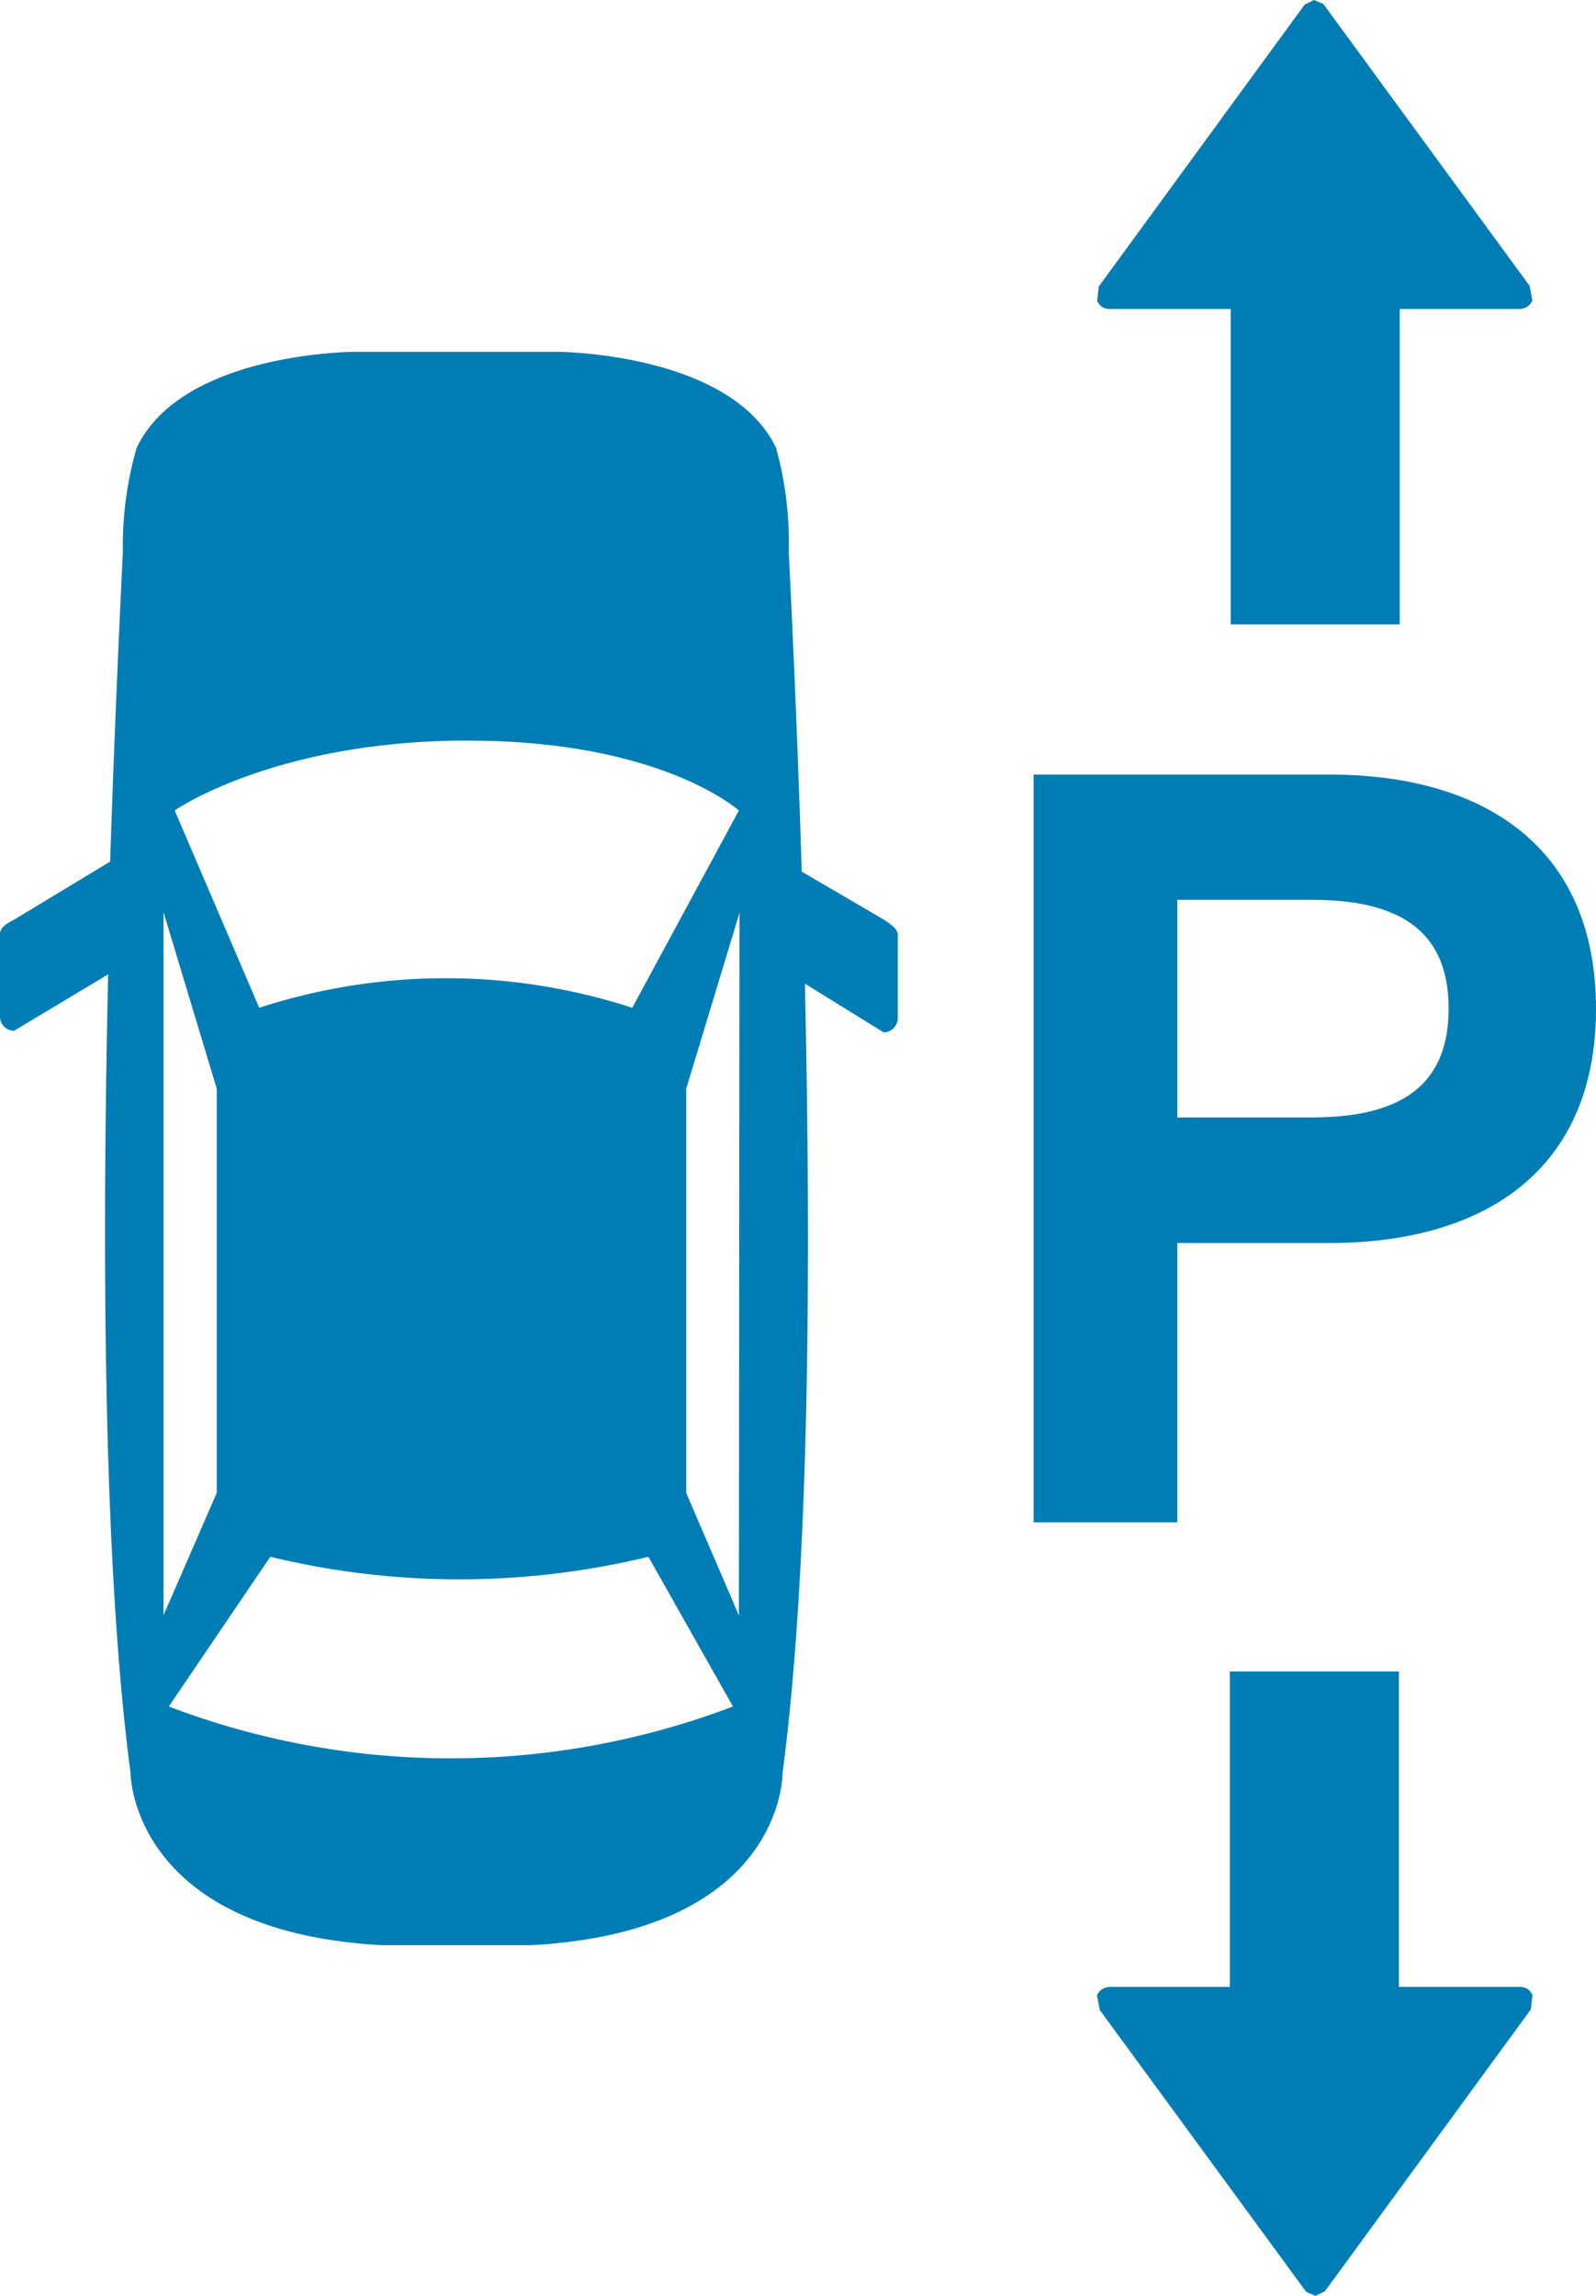
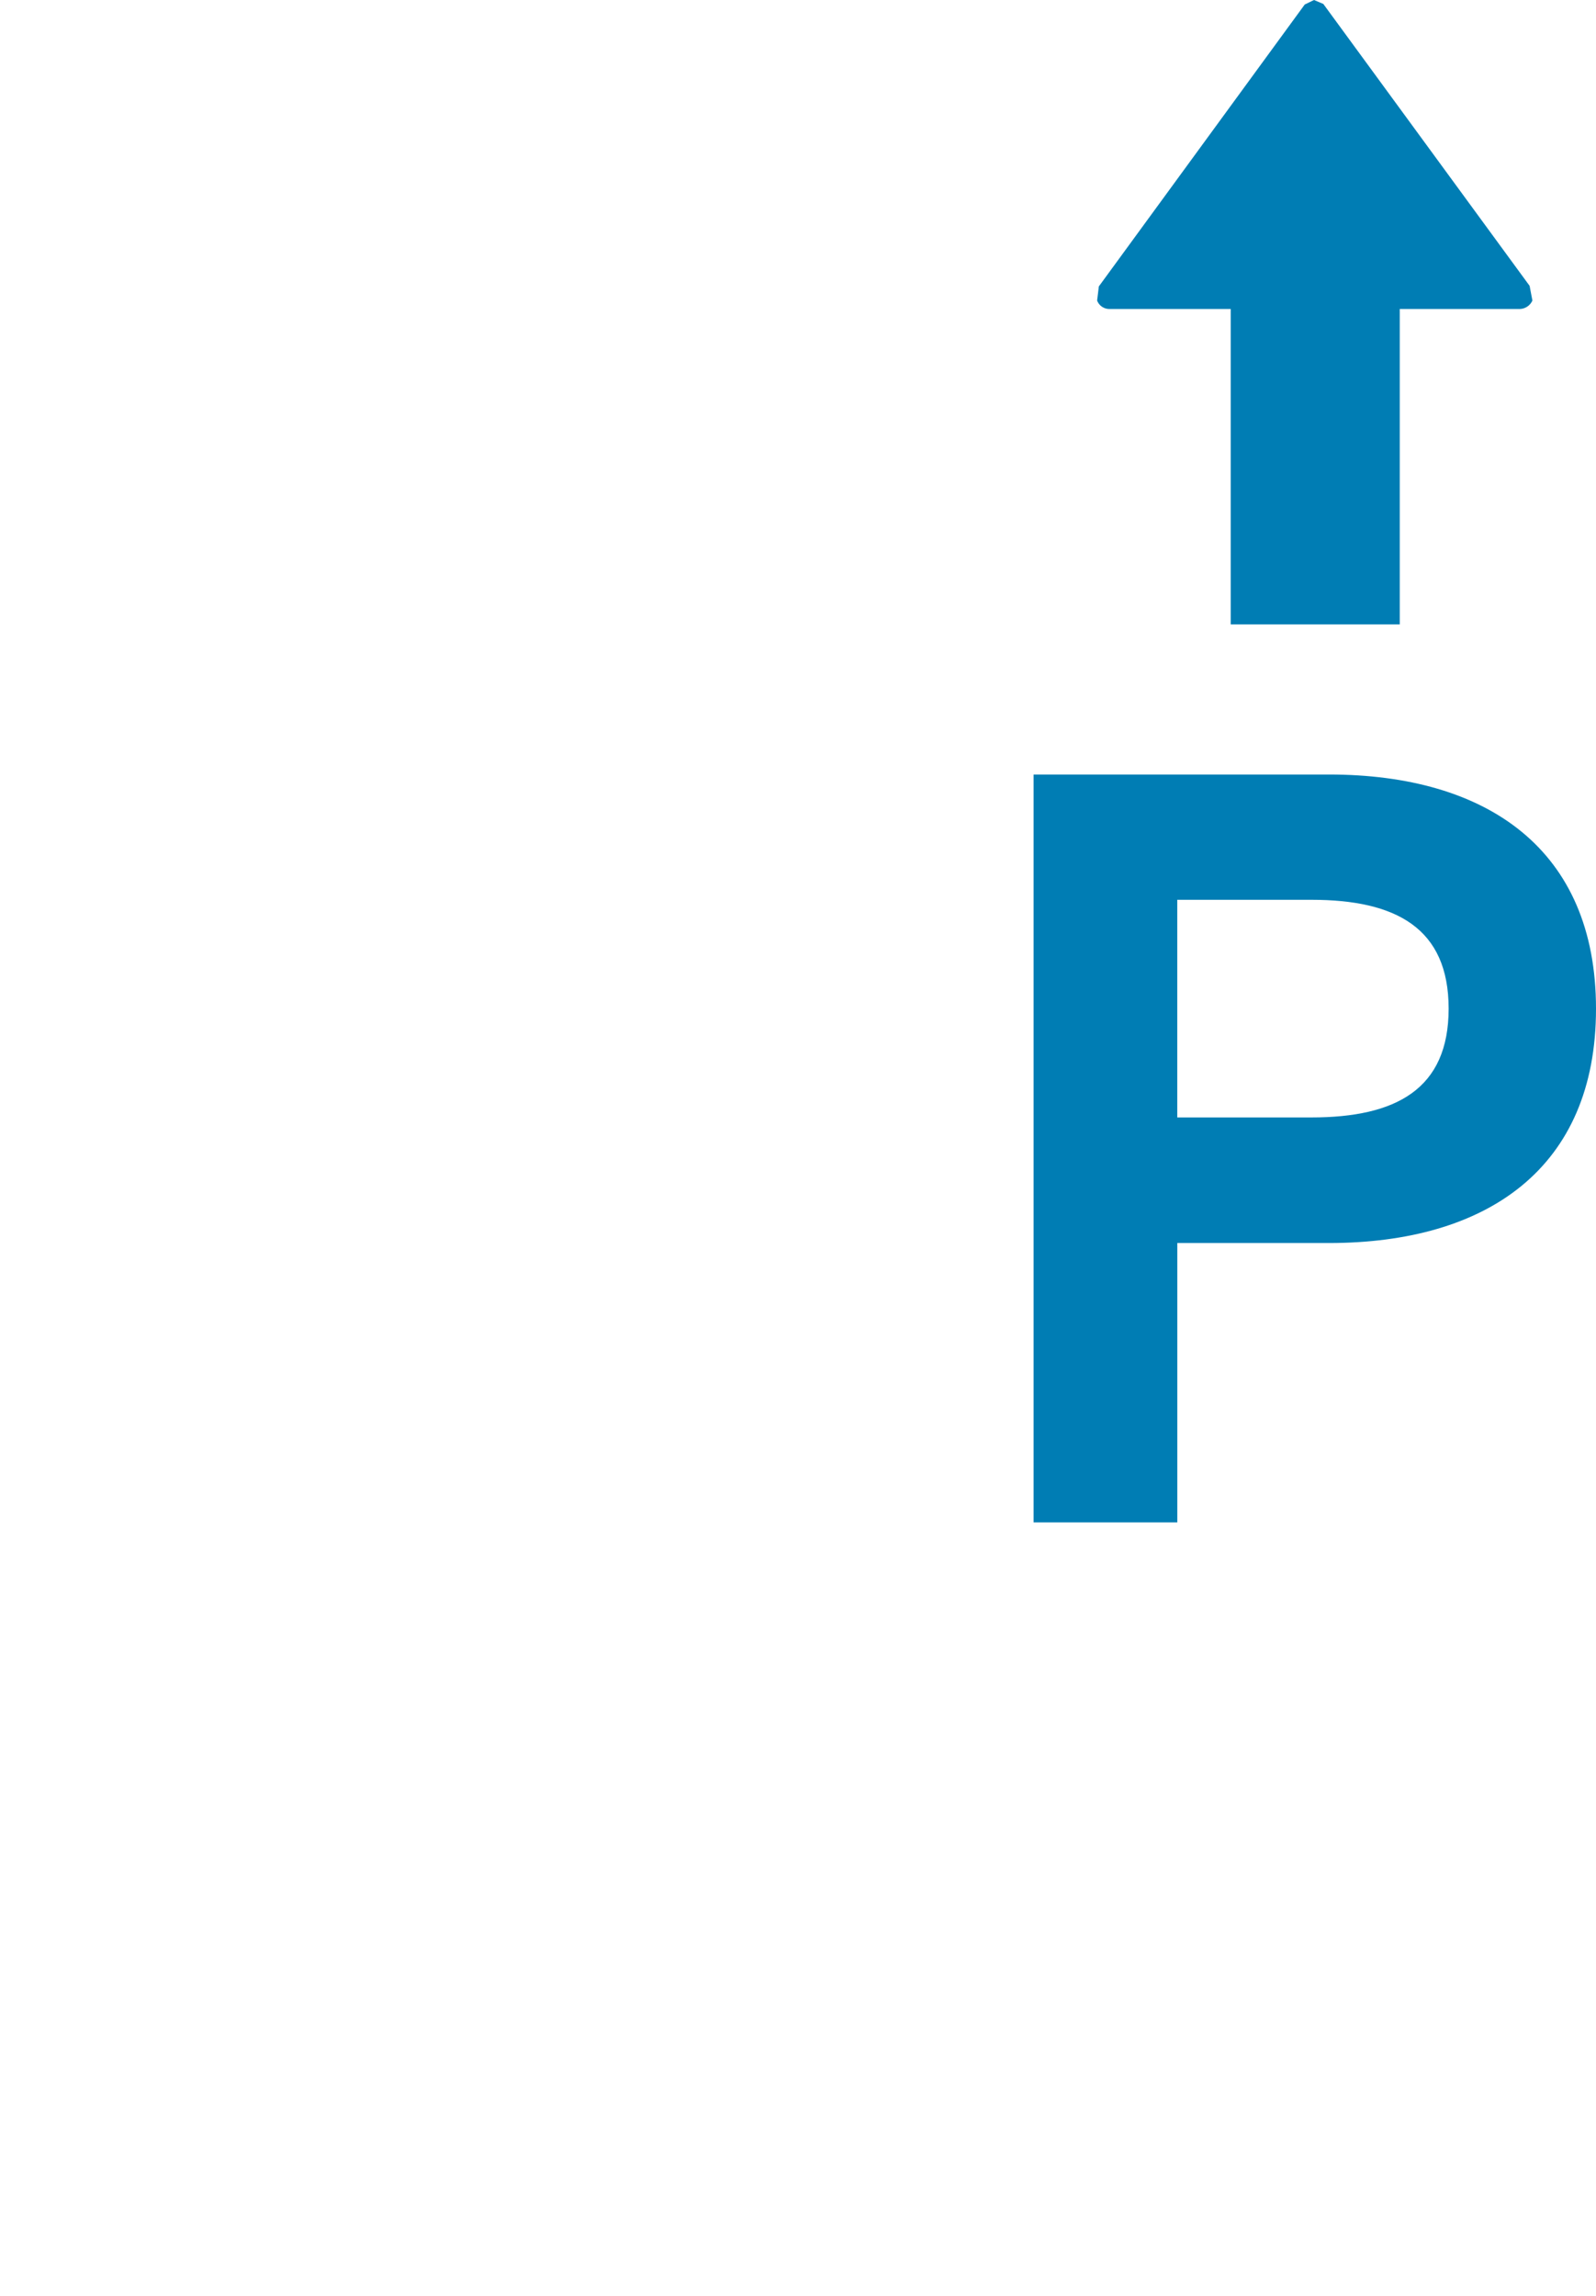
<svg xmlns="http://www.w3.org/2000/svg" id="Layer_1" class="rspa" data-name="Layer 1" viewBox="0 0 42.834 61.592">
  <defs>
    <style>.cls-1{fill:#007db4;}</style>
  </defs>
  <title>smart-sense-remote-smart-parking-assist-sonata</title>
  <g id="Symbols">
    <g id="rspa_selected" data-name="rspa selected">
      <path id="rspa" class="cls-1" d="M41.323,24.982h7.925c4.25,0,7.169,2.012,7.169,6.285s-2.919,6.284-7.169,6.284H45.18v7.494H41.323Zm7.456,9.2c2.269,0,3.683-.757,3.683-2.919s-1.414-2.92-3.683-2.92h-3.6v5.839Z" transform="translate(-13.583 -4.204)" />
    </g>
  </g>
-   <path class="cls-1" d="M51.128,49.045v8.462h3.259a.348.348,0,0,1,.325.227l-.045.378-5.528,7.563-.25.121-.249-.106L43.1,58.128l-.076-.394a.382.382,0,0,1,.341-.227H46.59V49.045Z" transform="translate(-13.583 -4.204)" />
  <path class="cls-1" d="M46.613,20.955V12.493h-3.26a.349.349,0,0,1-.325-.227l.046-.378L48.6,4.325l.249-.121.25.106,5.536,7.562.075.394a.381.381,0,0,1-.34.227H51.15v8.462Z" transform="translate(-13.583 -4.204)" />
-   <path class="cls-1" d="M37.3,28.873l-2.2-1.286c-.136-4.408-.31-7.751-.348-8.59a9.533,9.533,0,0,0-.34-2.776c-1.225-2.563-5.869-2.579-5.869-2.579H23.119s-4.651,0-5.869,2.579A9.532,9.532,0,0,0,16.88,19c-.038.824-.2,4.061-.341,8.318l-2.578,1.558c-.2.1-.378.219-.378.378v2.224a.378.378,0,0,0,.378.378h0l2.525-1.513c-.158,7.01-.158,15.669.6,21.424,0,0,0,4.25,6.745,4.621H27.84c6.806-.371,6.745-4.621,6.745-4.621.756-5.687.756-14.209.6-21.174L37.3,31.9a.386.386,0,0,0,.378-.378V29.281C37.676,29.123,37.487,29,37.3,28.873Zm-11.154-4.8c5.2,0,7.267,1.875,7.267,1.875L30.552,31.24a16.188,16.188,0,0,0-10.012,0l-2.269-5.294s2.685-1.875,7.873-1.875Zm-8.175,4.6L19.4,33.41V44.255l-1.429,3.282Zm.143,21.311,2.723-4.016a21.571,21.571,0,0,0,10.148,0l2.269,4.016a21.29,21.29,0,0,1-15.142,0Zm15.3-2.443L32,44.255V33.41l1.43-4.718Z" transform="translate(-13.583 -4.204)" />
</svg>